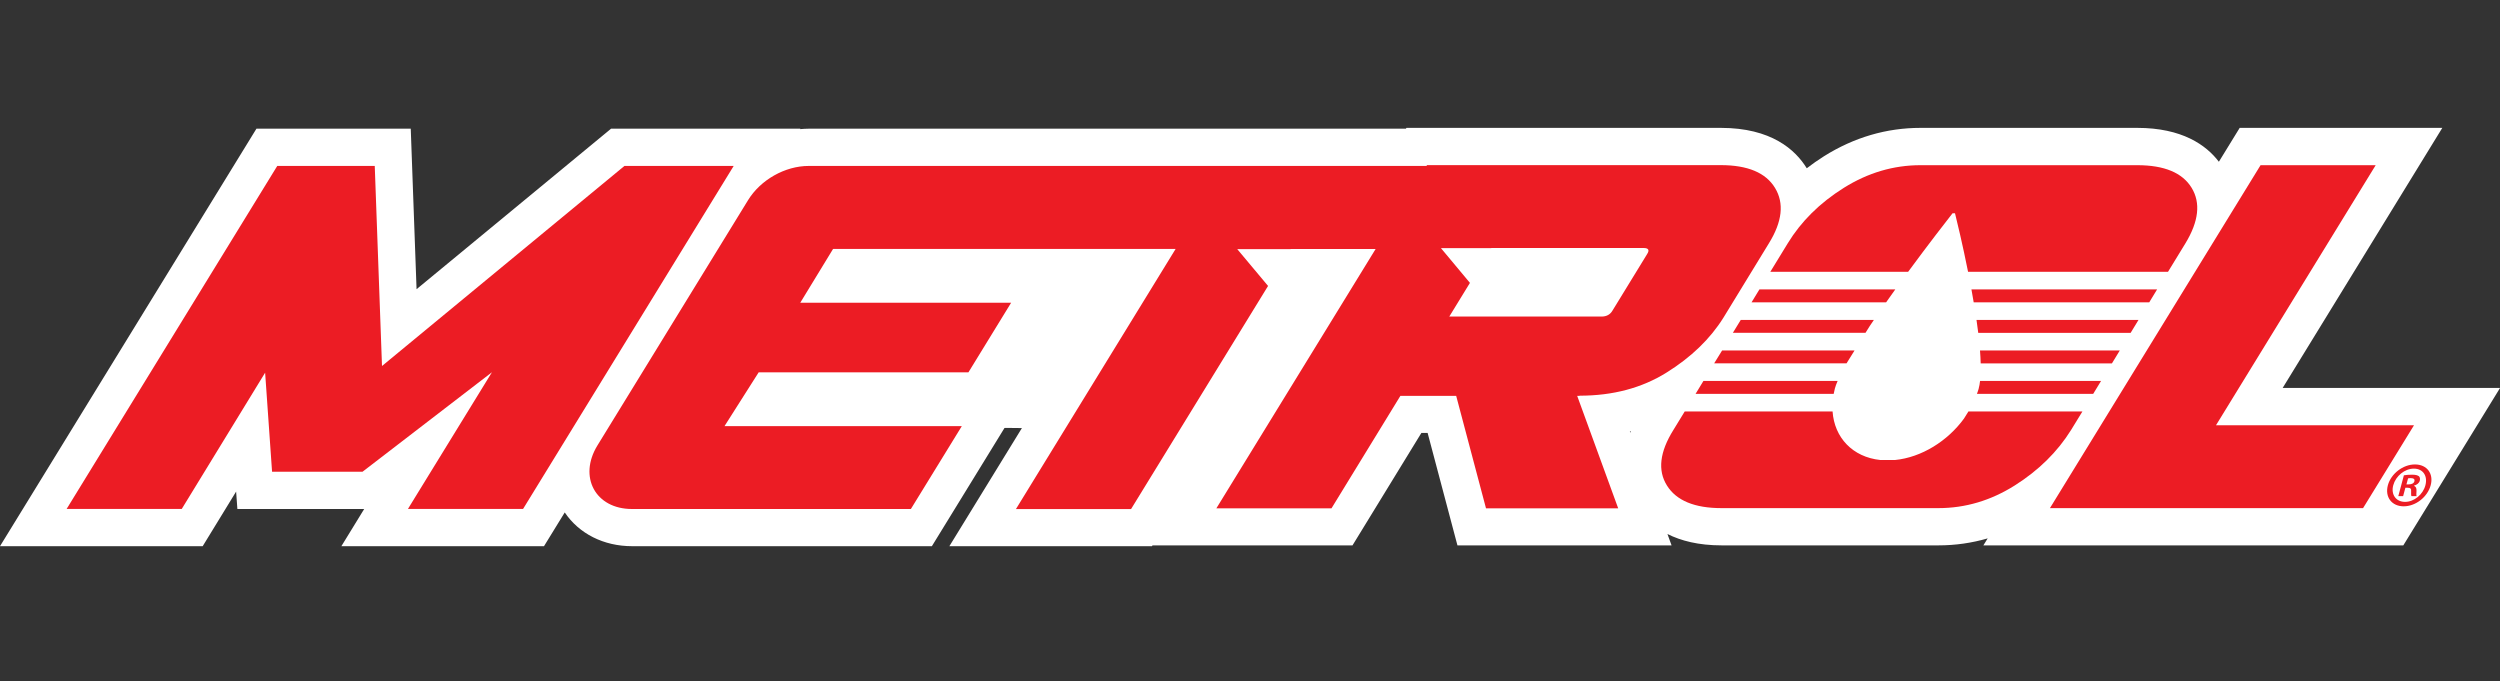
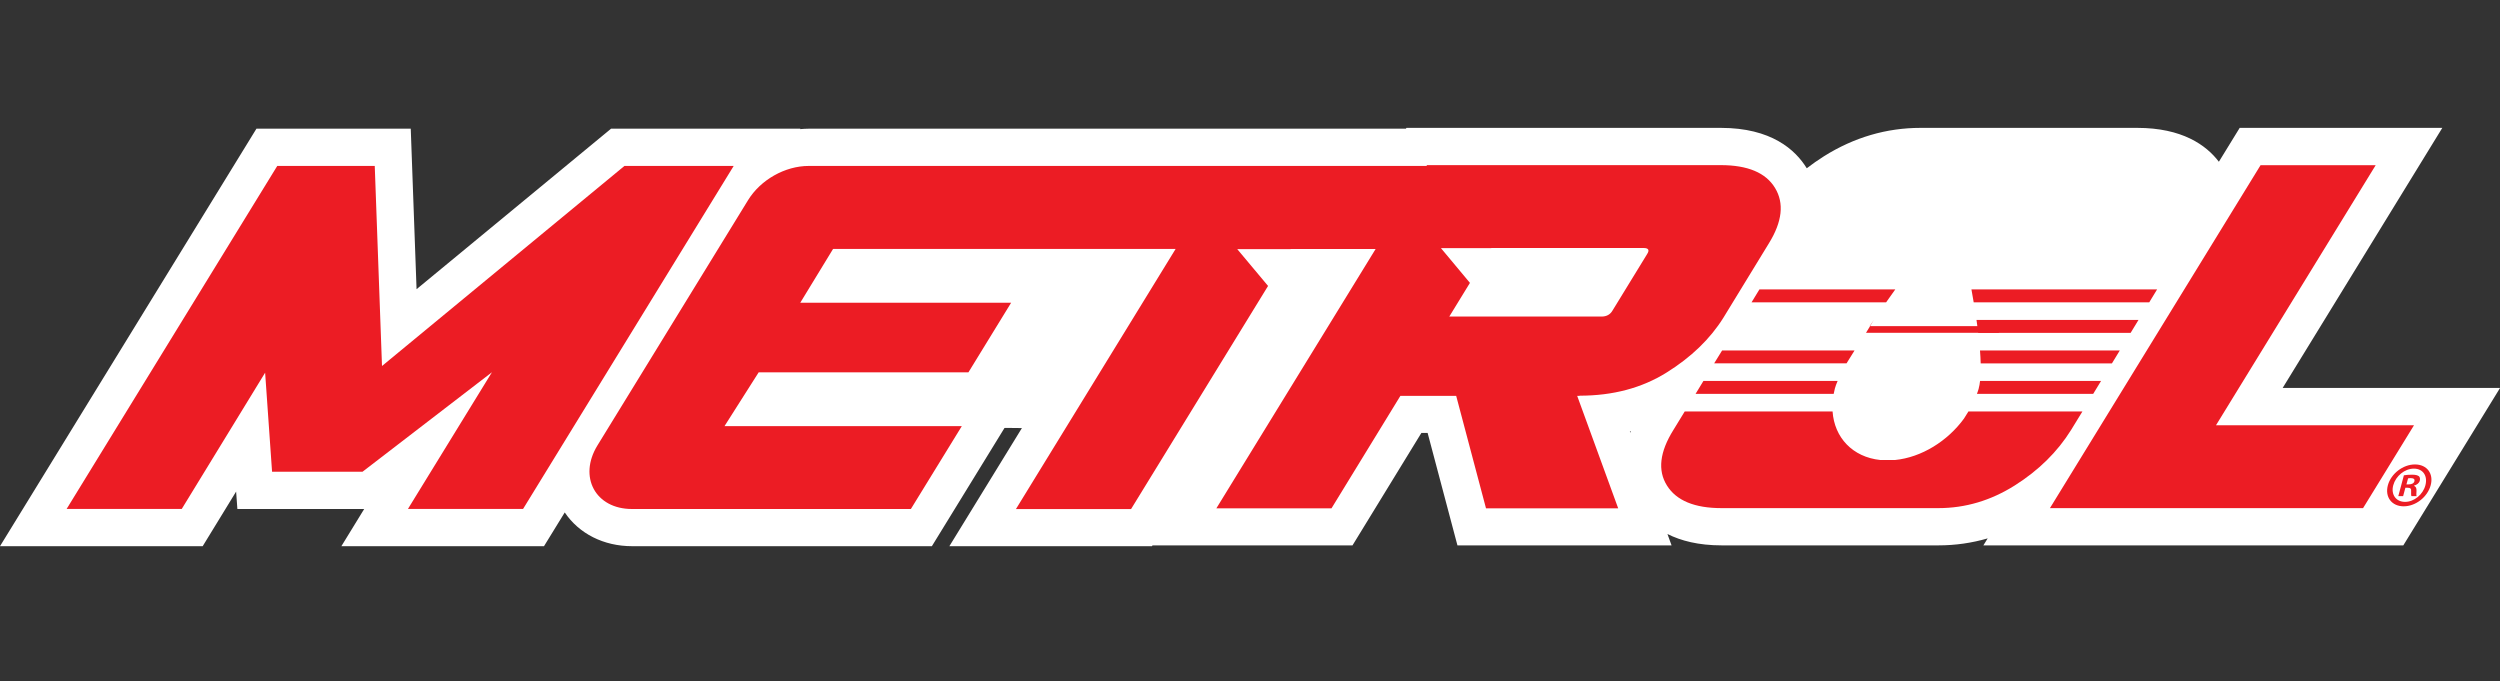
<svg xmlns="http://www.w3.org/2000/svg" id="a" viewBox="0 0 400 109">
  <rect x="0" y="0" width="400" height="109" fill="#333333" stroke="none" />
  <defs>
    <style>.b{fill:#fff;}.c{fill:#ec1c24;}</style>
  </defs>
  <path class="b" d="M94.92,68.12c22.96.12,45.93.25,68.89.37,48.47.26,96.93.53,145.4.79,10.75-9.82,21.5-19.63,32.25-29.45H102.36l-7.44,28.29Z" />
  <path class="b" d="M365.22,62.08l25.55-41.62h-32.42l-3.33,5.42c-2.04-2.68-5.89-5.42-13.06-5.42h-34.68c-5.44,0-10.63,1.52-15.43,4.53-.97.61-1.89,1.26-2.77,1.93-1.82-2.97-5.68-6.46-13.75-6.46h-50.3l-.08.13h-95.55c-.46,0-.92.03-1.38.07l.04-.07h-30.29l-31.12,25.68-.93-25.68h-24.69L0,87.39h32.43l5.35-8.74.2,2.79h20.29l-3.65,5.95h32.42l3.32-5.4c2.28,3.39,6.22,5.4,10.77,5.4h47.97l12.79-20.82,2.68-4.37h-4.24l10.08-16.42h7.04l-25.55,41.61h32.42l.08-.13h32l11.02-17.99h1l4.77,17.99h34.26l-.66-1.82c2.15,1.08,4.96,1.82,8.68,1.82h34.68c2.7,0,5.33-.38,7.88-1.12l-.69,1.12h67.19l15.48-25.19h-34.78ZM261.05,68.31l-.33.53-.15-.41c.16-.04.31-.09.48-.13M260.77,68.98h.19c-.03.08-.07.17-.1.25l-.09-.25ZM301.21,67.64c-1.31-.21-1.96-.92-2.05-2.22l-.04-.61.13-.65c.03-.15.06-.31.09-.43.04-.15.11-.31.19-.48l.48-1.15,3.14-5.05,1.01-1.62.59-.88,1.05-1.54.85-1.21c.48-.67.95-1.35,1.44-2.01l1.03-1.43.49-.67c.1.56.2,1.11.3,1.67l.23,1.36.19,1.32c.09.65.18,1.29.26,1.93l.17,1.43.09,1.12c.05.61.08,1.2.09,1.76l.03,1.25-.08.73c-.02.18-.04.29-.04.31l-.44,1.27-1.1,1.77c-1.64,2.16-4.12,3.71-6.44,4.03h-1.65Z" />
  <path class="c" d="M252.73,63.31c5.33,0,9.96-1.23,13.92-3.7,3.95-2.46,6.99-5.4,9.11-8.8l7.27-11.89c2.13-3.45,2.46-6.4.98-8.84-1.47-2.44-4.37-3.66-8.69-3.66h-47l-.08.13h-98.85c-3.78,0-7.71,2.22-9.71,5.49l-24.09,39.23c-3.09,5.04-.31,10.17,5.52,10.17h44.63l8.15-13.26h-37.97l5.47-8.61h5.64s27.92,0,27.92,0l6.83-11.13h-33.74l5.24-8.59h.03v-.02h54.79l-25.55,41.62h18.42l21.92-35.7-4.93-5.89h8.55v-.02h13.59l-25.48,41.49h18.42l11.02-17.99h8.93l4.77,17.99h21.15l-6.56-17.99h.38ZM231.88,50.66l3.31-5.4-4.64-5.56h8.05v-.02h24.36c.81,0,1,.33.57.99l-5.51,8.99c-.37.66-.97.99-1.78.99h-24.34Z" />
  <polygon class="c" points="354.56 68.04 380.11 26.43 361.69 26.43 327.99 81.3 378.09 81.3 386.24 68.04 354.56 68.04" />
  <polygon class="c" points="99.91 26.55 61.12 58.56 59.96 26.55 44.36 26.55 10.66 81.43 29.08 81.43 42.42 59.63 43.53 75.48 58 75.48 78.71 59.56 65.27 81.43 83.69 81.43 117.39 26.55 99.91 26.55" />
  <path class="c" d="M386.39,74.31c-1.91,0-3.83,1.48-4.33,3.33-.51,1.89.62,3.37,2.53,3.37s3.81-1.48,4.32-3.37c.5-1.85-.59-3.33-2.52-3.33M388.06,77.66c-.39,1.46-1.79,2.64-3.25,2.64s-2.29-1.18-1.89-2.66c.39-1.46,1.81-2.66,3.3-2.66s2.24,1.2,1.84,2.68" />
  <path class="c" d="M385.93,75.95c-.55,0-.99.04-1.31.1l-.89,3.33h.77l.36-1.34h.37c.43,0,.59.16.55.53,0,.39-.02.69.05.81h.83c-.05-.12-.06-.33-.02-.83.02-.45-.1-.69-.39-.81v-.04c.45-.12.81-.41.91-.77.09-.32.02-.59-.13-.73-.21-.14-.46-.25-1.09-.25M386.3,77.01c-.09.35-.48.49-.9.49h-.37l.26-.96c.09-.02.23-.04.44-.04.49,0,.66.2.58.51" />
  <path class="c" d="M271.28,63.02h22.11c.06-.28.11-.57.19-.86.09-.35.25-.77.44-1.21h-21.47l-1.26,2.07Z" />
-   <path class="c" d="M299.15,52.18c.22-.33.45-.66.67-.99h-21.3l-1.26,2.06h21.22l.67-1.07Z" />
+   <path class="c" d="M299.15,52.18c.22-.33.45-.66.67-.99l-1.26,2.06h21.22l.67-1.07Z" />
  <polygon class="c" points="296.73 56.07 275.54 56.07 274.27 58.13 295.45 58.13 296.73 56.07" />
  <path class="c" d="M345.15,46.3h-29.72c.13.68.25,1.37.36,2.07h28.09l1.26-2.07Z" />
-   <path class="c" d="M305.3,43.49c3.28-4.46,6.2-8.21,7.11-9.37h.39c.29,1.16,1.2,4.91,2.09,9.37h31.99l2.79-4.56c2.13-3.51,2.46-6.47.99-8.88-1.47-2.41-4.37-3.62-8.7-3.62h-34.68c-4.32,0-8.41,1.21-12.26,3.62-3.85,2.41-6.84,5.37-8.98,8.88l-2.79,4.56h22.06Z" />
  <path class="c" d="M333.19,65.83h-18.24l-.71,1.14c-2.63,3.61-6.8,6.21-11.03,6.63h-2.37c-4.42-.47-7.34-3.58-7.63-7.77h-23.65l-1.82,2.97c-2.19,3.51-2.54,6.47-1.03,8.88,1.5,2.41,4.42,3.62,8.74,3.62h34.68c4.32,0,8.39-1.21,12.22-3.62,3.82-2.41,6.83-5.37,9.02-8.88l1.82-2.97Z" />
  <path class="c" d="M342.16,51.19h-25.92c.1.7.2,1.39.28,2.07h24.38l1.26-2.07Z" />
  <path class="c" d="M303.25,46.3h-21.74l-1.26,2.07h21.53c.49-.69.98-1.38,1.47-2.07" />
  <path class="c" d="M339.17,56.07h-22.37c.06.72.09,1.41.11,2.07h21l1.26-2.07Z" />
  <path class="c" d="M316.6,62.16c-.08.29-.19.57-.29.86h18.6l1.26-2.07h-19.36c-.05.45-.12.85-.22,1.21" />
</svg>